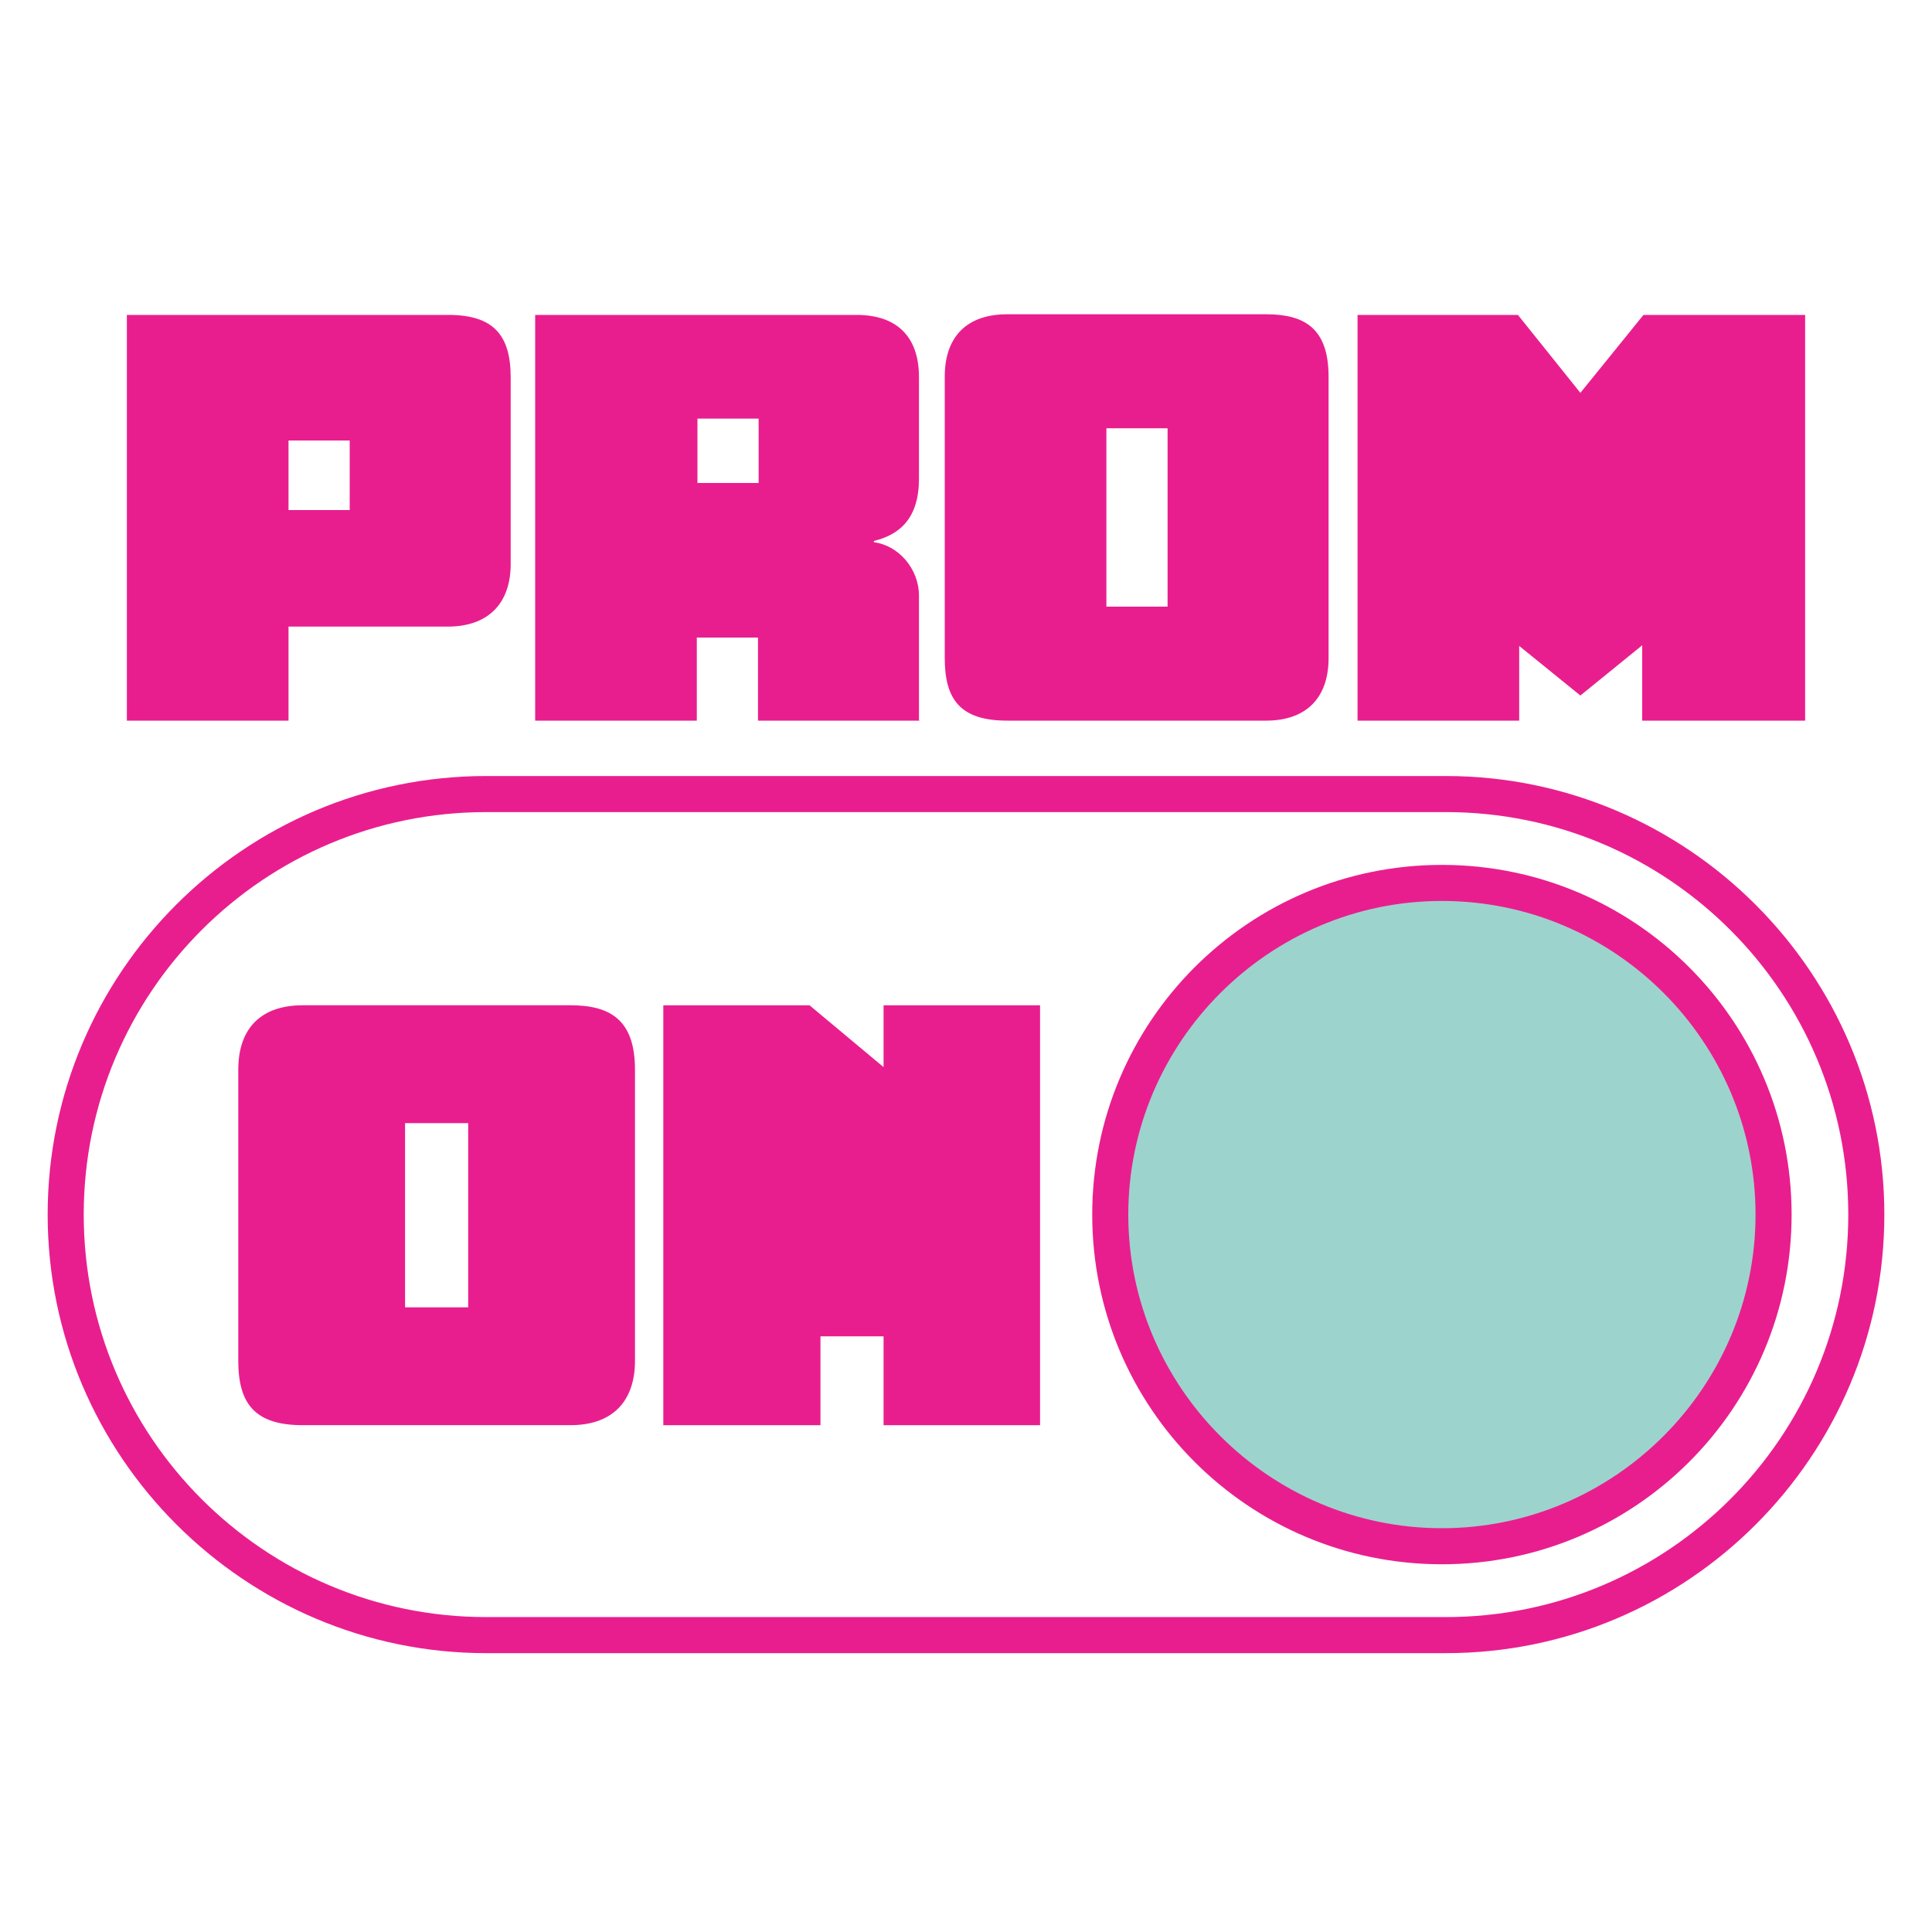
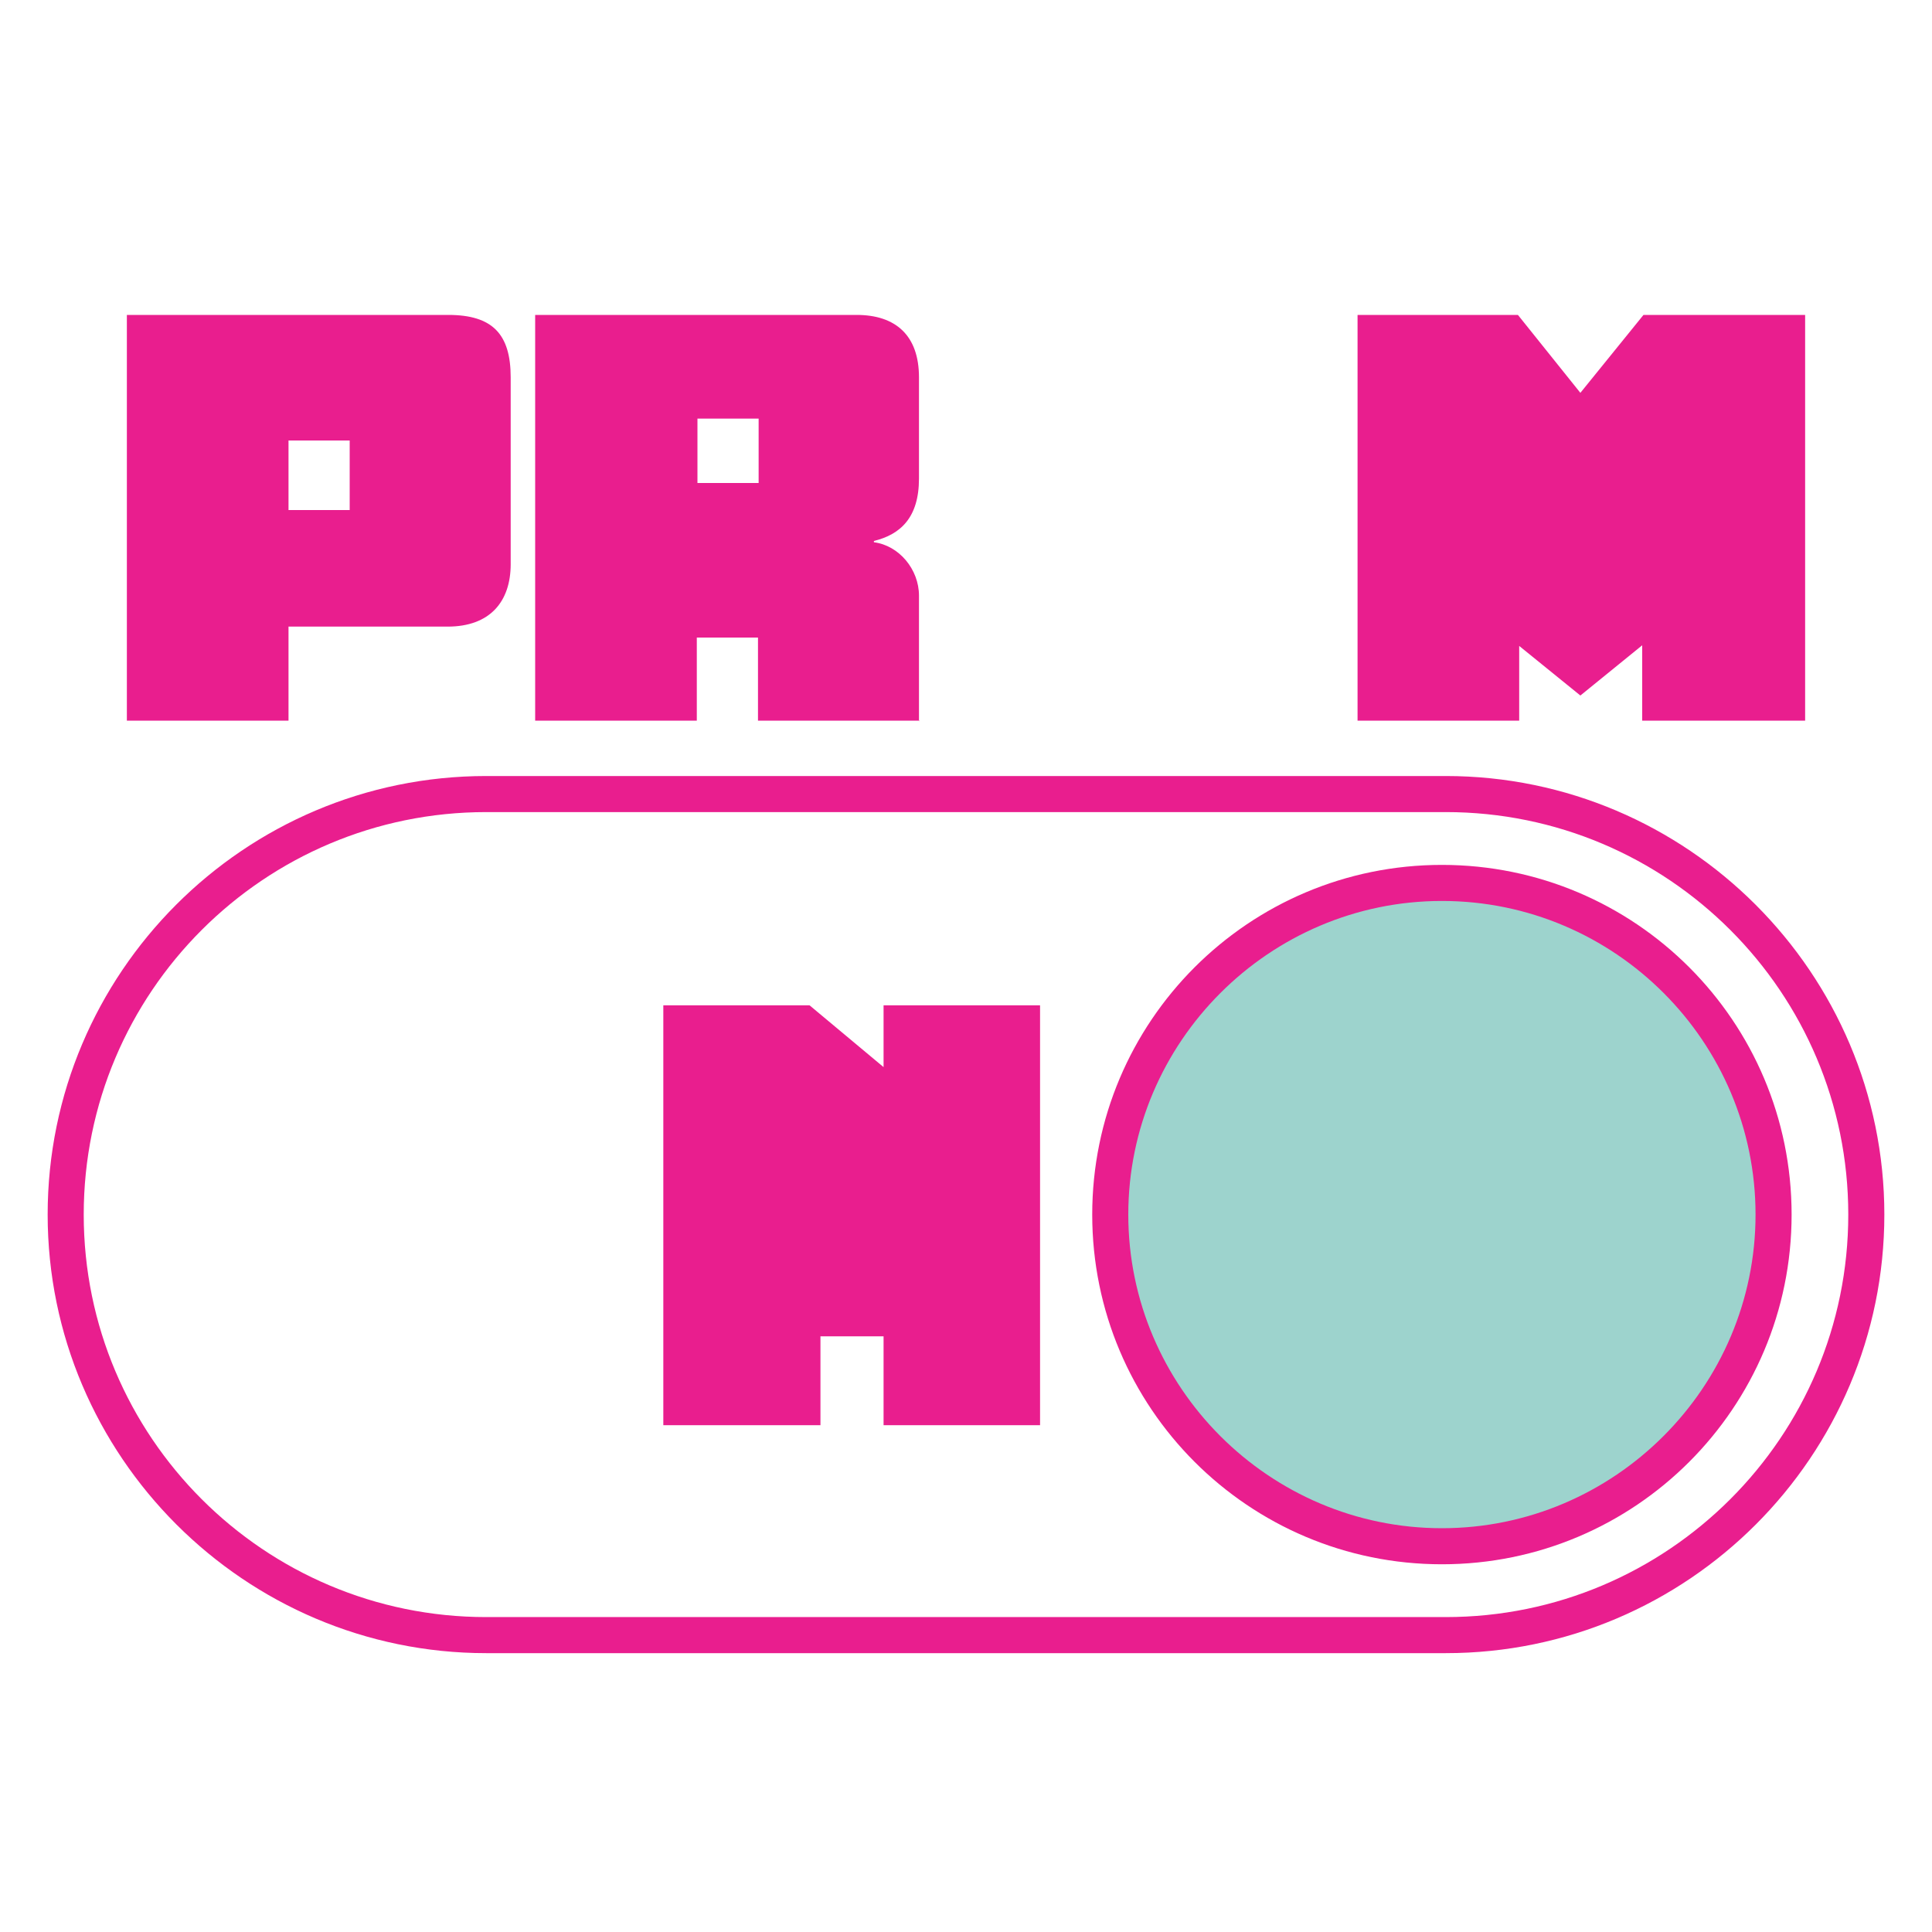
<svg xmlns="http://www.w3.org/2000/svg" id="Layer_1" version="1.1" viewBox="0 0 300 300">
  <defs>
    <style>
      .st0 {
        fill: #e91e8e;
      }

      .st1 {
        fill: #9dd3cd;
      }
    </style>
  </defs>
  <g>
    <path class="st0" d="M224.5,126.1c34.5,0,62.5,28,62.5,62.5h0c0,34.5-28,62.5-62.5,62.5H75.5c-34.5,0-62.5-28-62.5-62.5h0c0-34.5,28-62.5,62.5-62.5h149M224.5,120.5H75.5c-37.6,0-68.1,30.6-68.1,68.1s30.6,68.1,68.1,68.1h149c37.6,0,68.1-30.6,68.1-68.1s-30.6-68.1-68.1-68.1h0Z" />
    <g>
      <path class="st1" d="M223.9,240.2c-28.4,0-51.5-23.1-51.5-51.5s23.1-51.5,51.5-51.5,51.5,23.1,51.5,51.5-23.1,51.5-51.5,51.5Z" />
      <path class="st0" d="M223.9,139.9c26.9,0,48.7,21.9,48.7,48.7s-21.9,48.7-48.7,48.7-48.7-21.9-48.7-48.7,21.9-48.7,48.7-48.7M223.9,134.3c-30,0-54.3,24.3-54.3,54.3s24.3,54.3,54.3,54.3,54.3-24.3,54.3-54.3-24.3-54.3-54.3-54.3h0Z" />
    </g>
    <g>
-       <path class="st0" d="M98.6,211.3c0,6.3-3.5,10-10,10h-41.6c-7.4,0-10-3.3-10-10v-45.2c0-6.5,3.6-10,10-10h41.6c6.2,0,10,2.3,10,10v45.2ZM72.7,203v-28.6h-9.8v28.6h9.8Z" />
      <path class="st0" d="M161.5,221.3h-24.3v-13.8h-9.8v13.8h-24.4v-65.2h22.7l11.5,9.6v-9.6h24.3v65.2Z" />
    </g>
  </g>
  <g>
    <path class="st0" d="M79.3,87.6c0,5.8-3.2,9.7-9.8,9.7h-24.7v14.6h-25.1v-63h49.9c6.9,0,9.7,3,9.7,9.7v29.1ZM54.3,79.2v-10.8h-9.5v10.8h9.5Z" />
    <path class="st0" d="M142.8,111.9h-25.1v-12.9h-9.5v12.9h-25.1v-63h49.9c6.1,0,9.7,3.2,9.7,9.7v15.7c0,6.1-2.9,8.7-7,9.7v.2c3.9.5,7,4.2,7,8.3v19.5ZM117.8,75v-10h-9.5v10h9.5Z" />
-     <path class="st0" d="M206.3,102.2c0,6.1-3.4,9.7-9.7,9.7h-40.2c-7.2,0-9.7-3.2-9.7-9.7v-43.7c0-6.3,3.5-9.7,9.7-9.7h40.2c6,0,9.7,2.2,9.7,9.7v43.7ZM181.3,94.2v-27.7h-9.5v27.7h9.5Z" />
    <path class="st0" d="M280.3,111.9h-25.3v-11.7l-9.6,7.8-9.5-7.7v11.6h-25.1v-63h24.9l9.7,12.1,9.8-12.1h25.1v63Z" />
  </g>
</svg>